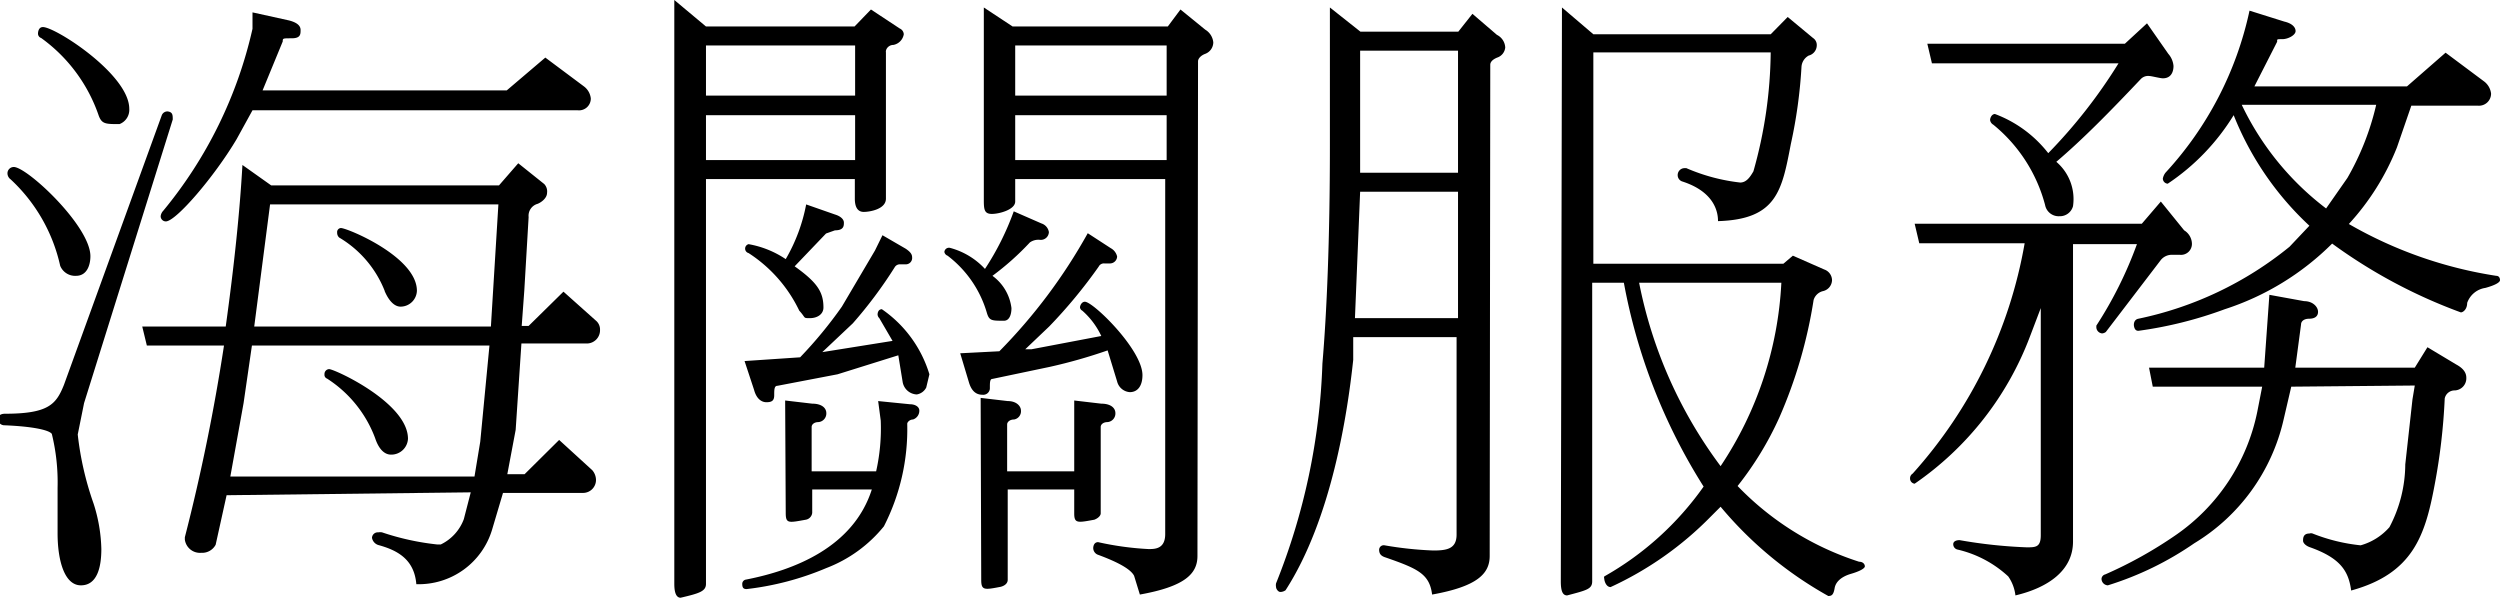
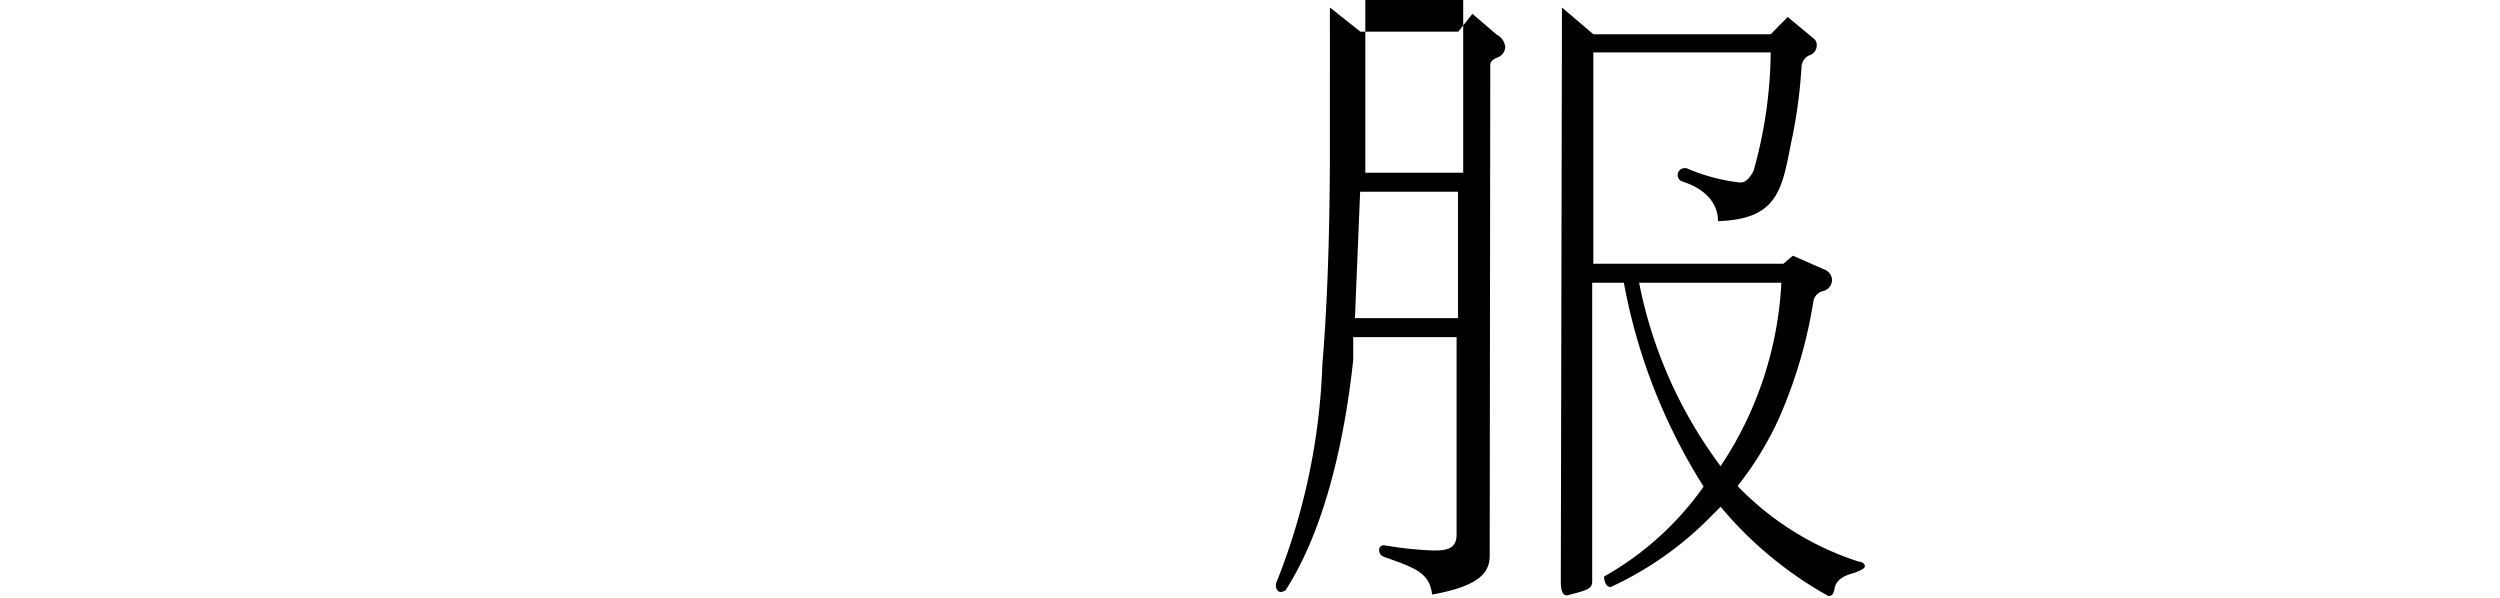
<svg xmlns="http://www.w3.org/2000/svg" viewBox="0 0 86.83 20.76">
  <g id="Ebene_2" data-name="Ebene 2">
    <g id="Ebene_1-2" data-name="Ebene 1">
-       <path d="M2.92,14,2.7,15.09a10.75,10.75,0,0,0,.55,2.4,5.51,5.51,0,0,1,.27,1.58c0,.62-.14,1.26-.71,1.26S2,19.47,2,18.52c0-.24,0-1.34,0-1.58a7.09,7.09,0,0,0-.2-1.87c-.09-.13-.64-.26-1.67-.3a.22.22,0,0,1-.2-.22c0-.11.09-.18.24-.18,1.52,0,1.78-.33,2.05-1L5.62,4a.21.21,0,0,1,.2-.13C6,3.89,6,4,6,4.15ZM2.09,9.23a5.8,5.8,0,0,0-1.72-3A.26.26,0,0,1,.26,6a.22.22,0,0,1,.22-.2c.46,0,2.66,2.05,2.66,3.1,0,.29-.11.68-.5.68A.56.56,0,0,1,2.09,9.23ZM4.15,4.31c-.48,0-.61,0-.72-.29a5.52,5.52,0,0,0-2-2.7.16.16,0,0,1-.11-.16s0-.22.17-.22c.44,0,3,1.65,3,2.84A.53.53,0,0,1,4.15,4.31ZM7.87,17.2l-.38,1.72a.53.53,0,0,1-.5.28.53.53,0,0,1-.57-.46l0-.08A67.79,67.79,0,0,0,7.78,12H5.1l-.16-.66h2.9c.29-2.09.49-4,.58-5.61l1,.71h7.91L18,5.67l.9.72A.37.37,0,0,1,19,6.7c0,.18-.2.33-.33.38a.43.43,0,0,0-.31.46l-.15,2.55-.09,1.23h.24l1.21-1.19,1.12,1a.4.4,0,0,1,.15.33.46.46,0,0,1-.44.47H18.11l-.2,3-.29,1.54h.6l1.2-1.19,1.15,1.05a.53.53,0,0,1,.13.33.45.45,0,0,1-.44.46H17.47l-.38,1.28a2.66,2.66,0,0,1-2.63,1.89c-.07-.84-.62-1.17-1.32-1.36a.32.32,0,0,1-.22-.25.2.2,0,0,1,.22-.19.34.34,0,0,1,.13,0,8.93,8.93,0,0,0,1.91.42h.13a1.59,1.59,0,0,0,.8-.88l.24-.93ZM17.6,3.14,18.94,2l1.34,1a.6.6,0,0,1,.24.42.41.41,0,0,1-.46.41H8.77l-.55,1C7.45,6.13,6.11,7.69,5.76,7.69a.18.18,0,0,1-.18-.18.33.33,0,0,1,.09-.19A15.14,15.14,0,0,0,8.77,1l0-.57,1.27.28c.27.07.4.18.4.33s0,.29-.31.29-.31,0-.31.11L9.12,3.14ZM8.75,12l-.29,2L8,16.55h8.48l.2-1.21L17,12Zm8.3-.66.26-4.24H9.38l-.55,4.24ZM11.27,13a.17.17,0,0,1,.16-.18c.19,0,2.74,1.17,2.74,2.42a.58.58,0,0,1-.59.55c-.22,0-.42-.18-.55-.57a4.2,4.2,0,0,0-1.67-2.07A.14.14,0,0,1,11.27,13Zm2.09-2.9a3.75,3.75,0,0,0-1.58-1.85.22.22,0,0,1-.07-.17.14.14,0,0,1,.13-.16c.22,0,2.64,1,2.64,2.18a.57.57,0,0,1-.55.55C13.71,10.66,13.51,10.46,13.36,10.11Z" />
-       <path d="M23.42,0l1.1.92h5.16l.57-.59,1,.66a.23.23,0,0,1,.14.2.45.45,0,0,1-.36.37c-.17,0-.28.15-.26.26V6.9c0,.37-.57.46-.77.46s-.31-.15-.31-.46V6.22H24.52V20.28c0,.26-.24.33-.88.48-.15,0-.22-.17-.22-.48Zm1.1,1.58V3.32H29.7V1.58Zm0,2.42V5.56H29.7V4ZM31,11.84l-.46-.79a.19.19,0,0,1-.06-.13s0-.18.15-.18A4.23,4.23,0,0,1,32.28,13l-.11.46a.45.45,0,0,1-.33.24.52.52,0,0,1-.49-.44l-.15-.92L29.09,13,27,13.4c-.11,0-.11.14-.11.33s-.09.24-.27.24-.35-.13-.43-.43l-.33-1,1.93-.13a14.8,14.8,0,0,0,1.45-1.76L30.39,8.7l.26-.53.81.47c.16.11.22.19.22.3a.22.22,0,0,1-.24.24l-.18,0a.21.21,0,0,0-.19.11,15.24,15.24,0,0,1-1.45,1.94l-1.06,1Zm-3.73,2.07.94.11c.33,0,.49.15.49.33a.3.3,0,0,1-.27.31c-.15,0-.24.08-.24.17v1.54h2.24a6.79,6.79,0,0,0,.16-1.76l-.09-.68,1.1.11c.19,0,.33.09.33.22a.32.32,0,0,1-.22.31c-.11,0-.2.09-.2.15a7.41,7.41,0,0,1-.81,3.56,4.76,4.76,0,0,1-2,1.45,10,10,0,0,1-2.77.73c-.11,0-.15-.05-.15-.18a.15.15,0,0,1,.13-.15C27.6,19.8,29.64,19,30.28,17H28.21v.81a.27.27,0,0,1-.22.24c-.61.11-.7.14-.7-.24Zm.33-4.66c.77.55,1,.88,1,1.43,0,.24-.22.37-.47.37s-.13,0-.37-.26a4.89,4.89,0,0,0-1.76-2,.16.16,0,0,1,0-.31A3.36,3.36,0,0,1,27.29,9,6,6,0,0,0,28,7.1l1,.35c.2.06.31.17.31.28S29.31,8,29,8l-.31.11Zm8.57-1.49a.38.38,0,0,1,.26.3.28.28,0,0,1-.31.27.51.51,0,0,0-.35.09,9.49,9.49,0,0,1-1.3,1.16,1.63,1.63,0,0,1,.66,1.12c0,.24-.08.44-.26.44-.42,0-.51,0-.59-.26a3.84,3.84,0,0,0-1.37-2,.17.17,0,0,1-.11-.13A.16.16,0,0,1,33,8.61a2.54,2.54,0,0,1,1.21.73,9.46,9.46,0,0,0,1-2Zm2.08,3.91a2.69,2.69,0,0,0-.66-.88.15.15,0,0,1-.08-.11c0-.07.06-.2.17-.2.29,0,2,1.67,2,2.55,0,.35-.15.59-.44.59a.49.49,0,0,1-.44-.37l-.33-1.08a18,18,0,0,1-2,.57l-2,.42c-.09,0-.09.13-.09.31a.23.23,0,0,1-.26.24c-.22,0-.38-.13-.47-.44l-.3-1,1.36-.07a18.92,18.92,0,0,0,3.07-4.1l.8.52a.44.44,0,0,1,.22.29.25.25,0,0,1-.25.24l-.19,0a.2.2,0,0,0-.2.11,17.44,17.44,0,0,1-1.72,2.08l-.83.79h.22Zm-4.19,2.15.94.11c.31,0,.46.18.46.33a.29.29,0,0,1-.24.31c-.15,0-.24.09-.24.17v1.63h2.33V13.91l.94.11c.33,0,.49.15.49.33a.3.3,0,0,1-.27.31c-.15,0-.24.08-.24.17v3c0,.08-.09.17-.22.22-.59.11-.7.13-.7-.22V17H35v3.14c0,.11-.09.2-.24.24-.57.11-.68.13-.68-.24Zm7.53,5.49c0,.62-.44,1.06-2,1.34L39.39,20c-.11-.22-.52-.46-1.25-.73a.25.25,0,0,1-.17-.24s0-.2.17-.2h0a10.41,10.41,0,0,0,1.75.24c.22,0,.58,0,.58-.52V6.22H35.26V7c0,.28-.55.43-.81.43s-.28-.15-.28-.48V.26l1,.66h5.39L41,.33l.86.7a.58.58,0,0,1,.28.44.43.43,0,0,1-.28.4c-.16.06-.25.17-.25.26ZM35.26,1.58V3.32h5.26V1.58Zm0,2.42V5.56h5.26V4Z" />
-       <path d="M51.74,19.31c0,.62-.44,1.06-2,1.34-.09-.72-.5-.9-1.62-1.29-.16-.05-.22-.13-.22-.27a.16.16,0,0,1,.19-.15h0a12.5,12.5,0,0,0,1.69.18c.46,0,.81-.05.81-.55V11.71H47L47,12.5c-.2,1.87-.75,5.52-2.35,8a.32.32,0,0,1-.18.06c-.08,0-.15-.11-.15-.17a.33.33,0,0,1,0-.13,22.43,22.43,0,0,0,1.61-7.63c.15-1.76.26-4.28.26-7.56V.26l1.06.84h3.4l.49-.62.85.73a.52.52,0,0,1,.29.44A.41.41,0,0,1,52,2c-.17.07-.24.16-.24.25Zm-4.68-8.26h3.58V6.66h-3.4Zm3.58-9.29h-3.4V6h3.4ZM54.25.26l1.09.93H61.5l.59-.6.88.73a.29.29,0,0,1,.13.26.37.37,0,0,1-.28.35.48.48,0,0,0-.25.38A16.88,16.88,0,0,1,62.2,5c-.31,1.61-.48,2.62-2.53,2.68,0-.24-.06-1-1.25-1.38a.23.23,0,0,1-.15-.2.24.24,0,0,1,.24-.26h.06a6.54,6.54,0,0,0,1.87.5c.22,0,.35-.2.46-.39a15.61,15.61,0,0,0,.6-4.13H55.34V9.16h6.6l.33-.28,1.09.48a.4.4,0,0,1,.27.37.4.4,0,0,1-.31.38.45.45,0,0,0-.33.31A16.48,16.48,0,0,1,61.8,14.5a11.3,11.3,0,0,1-1.45,2.38,10.16,10.16,0,0,0,4.22,2.63c.14,0,.2.09.2.16s-.17.17-.48.26-.53.26-.57.5-.11.27-.22.27a13.32,13.32,0,0,1-3.74-3.1l-.35.35a11.72,11.72,0,0,1-3.47,2.44c-.16,0-.22-.22-.22-.29a.1.1,0,0,1,0-.08,10.59,10.59,0,0,0,3.45-3.12,20,20,0,0,1-2.77-7.08h-1.1V20.19c0,.27-.19.31-.87.49-.16,0-.22-.16-.22-.49Zm2.68,9.56a15.66,15.66,0,0,0,2.83,6.37,12.58,12.58,0,0,0,2.11-6.37Z" />
-       <path d="M72,18.81c0,1-.86,1.6-2,1.87a1.44,1.44,0,0,0-.25-.66A3.88,3.88,0,0,0,68,19.09a.19.19,0,0,1-.16-.19c0-.09.09-.14.22-.14a17,17,0,0,0,2.33.25c.31,0,.49,0,.49-.42V10.7l-.38,1a10.85,10.85,0,0,1-4,5.1.18.18,0,0,1-.16-.18.19.19,0,0,1,.09-.17,16.07,16.07,0,0,0,3.89-8H66.66l-.16-.68h7.89L75.05,7l.81,1a.56.56,0,0,1,.27.46.38.38,0,0,1-.42.39l-.26,0a.49.49,0,0,0-.4.18l-1.91,2.5a.24.24,0,0,1-.13.05.22.22,0,0,1-.2-.22v-.05a13.83,13.83,0,0,0,1.41-2.83H72Zm1.8-17.29.77-.71.74,1.06a.73.73,0,0,1,.18.42c0,.06,0,.43-.37.43-.09,0-.4-.08-.47-.08a.35.35,0,0,0-.3.11c-1.06,1.12-2,2.08-2.93,2.87A1.7,1.7,0,0,1,72,7.16a.47.47,0,0,1-.47.35.48.48,0,0,1-.5-.39,5.36,5.36,0,0,0-1.8-2.79.22.22,0,0,1-.11-.16c0-.08.06-.21.17-.21a4.22,4.22,0,0,1,1.85,1.36A18,18,0,0,0,73.58,2.2H67.1l-.16-.68Zm5.78,11.91-.27,1.16a6.78,6.78,0,0,1-3.1,4.28,11,11,0,0,1-3,1.46.23.23,0,0,1-.22-.23.17.17,0,0,1,.13-.15,14.66,14.66,0,0,0,2.44-1.36,6.86,6.86,0,0,0,2.84-4.29l.17-.87h-3.8l-.13-.66h4l.18-2.53,1.21.22c.3,0,.48.2.48.37s-.13.24-.31.24-.28.09-.28.2l-.2,1.5h4.15l.44-.71,1,.6c.24.13.35.28.35.46a.42.42,0,0,1-.4.44.35.35,0,0,0-.35.28,21.07,21.07,0,0,1-.35,3c-.33,1.76-.75,3.08-2.9,3.67-.09-.7-.4-1.14-1.45-1.51-.13-.05-.22-.14-.22-.22s0-.25.22-.25a.17.17,0,0,1,.11,0,6.23,6.23,0,0,0,1.67.41,2.07,2.07,0,0,0,1-.63,4.72,4.72,0,0,0,.55-2.18l.25-2.26.08-.48ZM83.6,3l1.34-1.17,1.34,1a.62.62,0,0,1,.24.42.42.42,0,0,1-.46.42H83.75l-.5,1.45a8.64,8.64,0,0,1-1.67,2.66A14.7,14.7,0,0,0,86.7,9.58c.09,0,.13.07.13.15s-.18.18-.51.27a.79.79,0,0,0-.63.52c0,.22-.14.33-.22.33A18.14,18.14,0,0,1,81,8.46a9.35,9.35,0,0,1-3.73,2.28,14.05,14.05,0,0,1-3,.75c-.09,0-.13-.06-.15-.15s0-.24.15-.27a12.26,12.26,0,0,0,5.25-2.5l.69-.73A10.57,10.57,0,0,1,77.58,4a7.69,7.69,0,0,1-2.29,2.38.18.18,0,0,1-.17-.18A.49.49,0,0,1,75.21,6,12,12,0,0,0,78.13.37l1.21.38c.26.06.39.19.39.33s-.26.28-.46.28-.18,0-.18.09L78.3,3Zm-5.74.64a9.83,9.83,0,0,0,2.93,3.6l.74-1.06a9.26,9.26,0,0,0,1-2.54Z" />
+       <path d="M51.74,19.31c0,.62-.44,1.06-2,1.34-.09-.72-.5-.9-1.62-1.29-.16-.05-.22-.13-.22-.27a.16.16,0,0,1,.19-.15h0a12.5,12.5,0,0,0,1.69.18c.46,0,.81-.05.81-.55V11.71H47L47,12.5c-.2,1.87-.75,5.52-2.35,8a.32.32,0,0,1-.18.06c-.08,0-.15-.11-.15-.17a.33.33,0,0,1,0-.13,22.43,22.43,0,0,0,1.61-7.63c.15-1.76.26-4.28.26-7.56V.26l1.06.84h3.4l.49-.62.85.73a.52.52,0,0,1,.29.44A.41.41,0,0,1,52,2c-.17.07-.24.16-.24.25Zm-4.68-8.26h3.58V6.66h-3.4m3.58-9.29h-3.4V6h3.4ZM54.25.26l1.09.93H61.5l.59-.6.88.73a.29.29,0,0,1,.13.26.37.37,0,0,1-.28.35.48.48,0,0,0-.25.38A16.88,16.88,0,0,1,62.2,5c-.31,1.61-.48,2.62-2.53,2.68,0-.24-.06-1-1.25-1.38a.23.23,0,0,1-.15-.2.24.24,0,0,1,.24-.26h.06a6.54,6.54,0,0,0,1.87.5c.22,0,.35-.2.46-.39a15.61,15.61,0,0,0,.6-4.13H55.34V9.16h6.6l.33-.28,1.09.48a.4.4,0,0,1,.27.37.4.4,0,0,1-.31.38.45.45,0,0,0-.33.31A16.48,16.48,0,0,1,61.8,14.5a11.3,11.3,0,0,1-1.45,2.38,10.16,10.16,0,0,0,4.22,2.63c.14,0,.2.09.2.16s-.17.17-.48.26-.53.26-.57.5-.11.27-.22.27a13.32,13.32,0,0,1-3.74-3.1l-.35.35a11.72,11.72,0,0,1-3.47,2.44c-.16,0-.22-.22-.22-.29a.1.1,0,0,1,0-.08,10.59,10.59,0,0,0,3.45-3.12,20,20,0,0,1-2.77-7.08h-1.1V20.19c0,.27-.19.31-.87.49-.16,0-.22-.16-.22-.49Zm2.68,9.56a15.66,15.66,0,0,0,2.83,6.37,12.58,12.58,0,0,0,2.11-6.37Z" />
    </g>
  </g>
</svg>